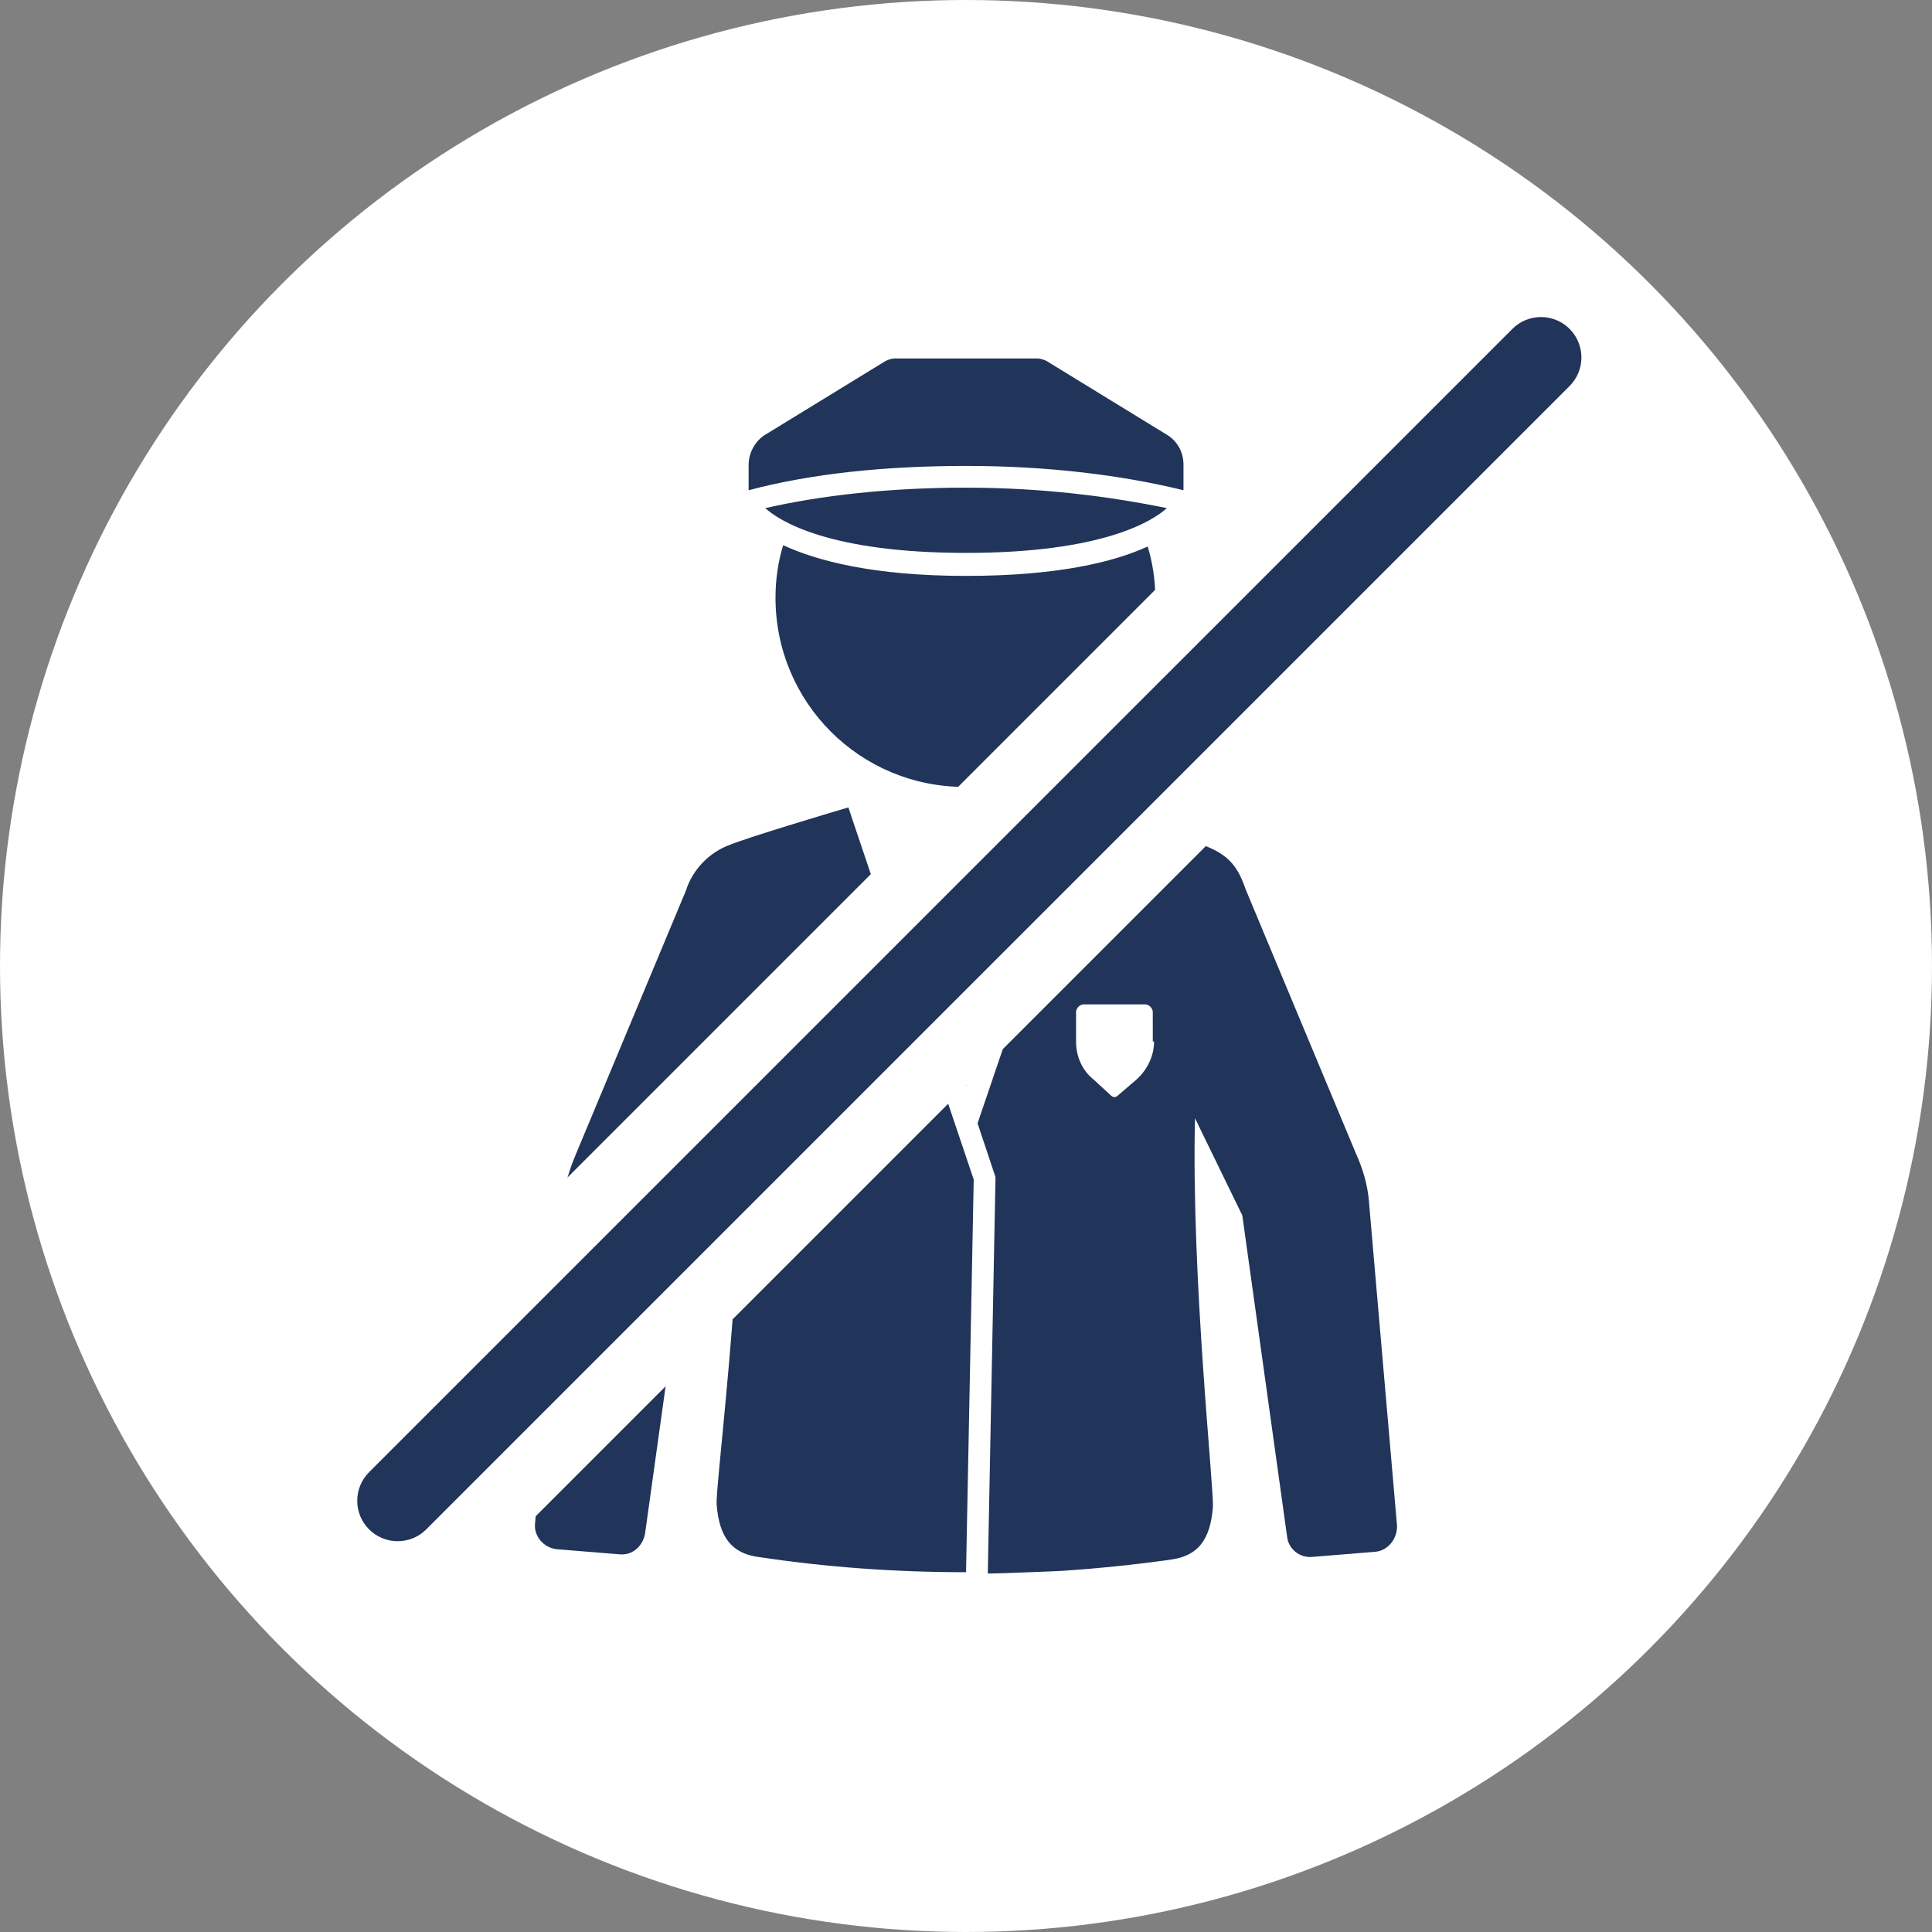
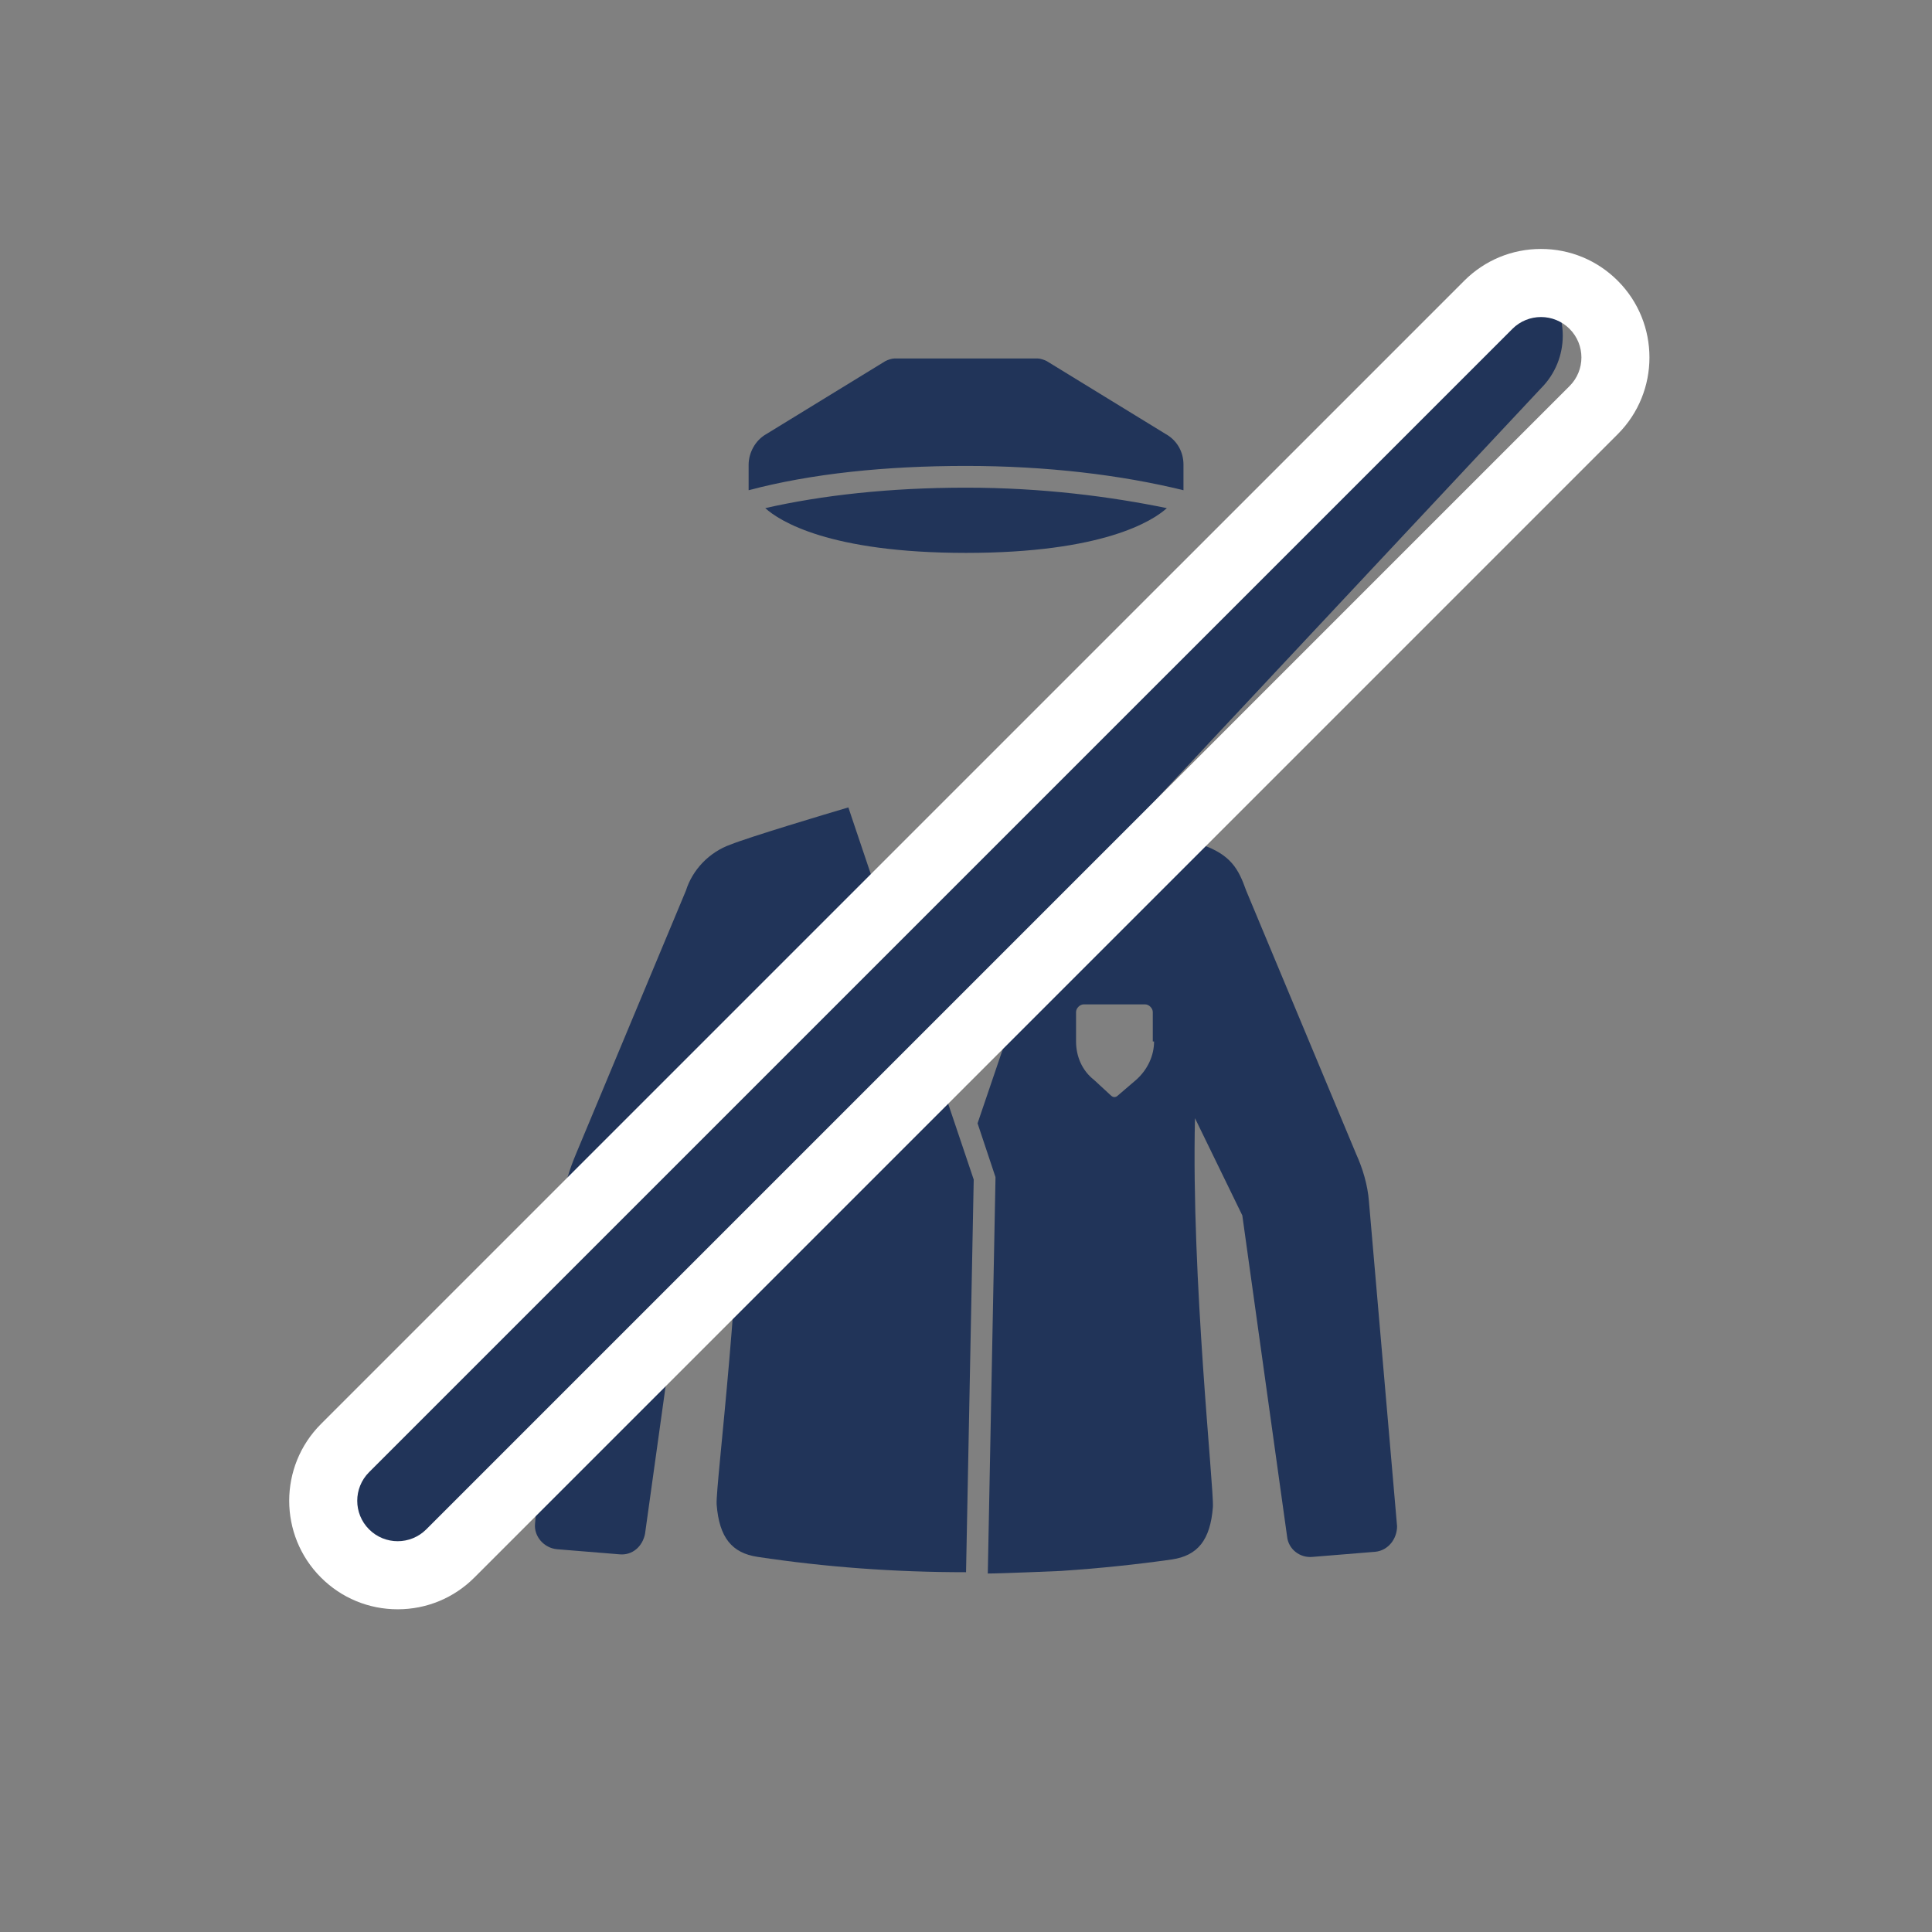
<svg xmlns="http://www.w3.org/2000/svg" id="Layer_2" viewBox="0 0 454 454">
  <rect x="0" y="0" width="454" height="454" fill="#808080" stroke="none" />
  <defs>
    <style>.cls-1{fill:#fff;}.cls-2{fill:#213459;}</style>
  </defs>
  <g id="Layer_1-2">
-     <circle class="cls-1" cx="227" cy="227" r="227" />
    <path class="cls-2" d="m199.363,189.732c-5.109,1.503-23.142,6.912-27.65,8.715-5.109,1.803-9.017,6.01-10.52,10.82l-25.847,61.912c-1.503,3.606-2.704,7.214-3.006,11.12l-6.612,75.737c-.3,3.006,2.105,5.711,5.109,6.01l14.727,1.201c3.006.3,5.409-1.803,6.01-4.809l10.52-75.437,12.021-24.344c.602,37.868-6.01,88.36-5.711,92.868.602,7.814,3.606,11.421,9.618,12.323,15.929,2.405,32.159,3.606,48.989,3.606l1.803-92.267-28.551-84.753-.901-2.702Z" />
-     <path class="cls-2" d="m271.494,140.743h0c0-4.208-.602-8.416-1.803-12.323-7.814,3.606-21.038,6.912-42.677,6.912-21.939,0-35.164-3.606-42.977-7.214-1.201,3.908-1.803,8.115-1.803,12.323,0,24.646,19.836,44.48,44.48,44.48,24.945.302,44.78-19.533,44.78-44.178Z" />
    <path class="cls-2" d="m237.232,200.852h0v-3.908c0-3.006-2.405-5.109-5.109-5.109h-10.218c-3.006,0-5.109,2.405-5.109,5.109v3.908c0,3.006,2.405,5.109,5.109,5.109l-2.105,27.95,7.214,21.34,7.214-21.34-2.105-27.95c2.704,0,5.109-2.103,5.109-5.109Z" />
    <path class="cls-2" d="m227.013,114.596c-18.034,0-33.962,1.803-47.186,4.809,3.306,3.006,15.027,10.52,47.186,10.52s43.881-7.514,47.186-10.52c-13.224-2.707-29.153-4.809-47.186-4.809Z" />
    <path class="cls-2" d="m227.013,109.487c18.935,0,36.367,2.105,51.092,5.711v-6.011c0-3.006-1.503-5.711-4.208-7.214l-27.95-17.132c-.602-.3-1.503-.602-2.105-.602h-33.66c-.602,0-1.503.3-2.105.602l-27.95,17.132c-2.704,1.503-4.207,4.507-4.207,7.214v6.011c14.726-3.908,32.157-5.711,51.092-5.711h0Z" />
    <path class="cls-2" d="m321.685,282.299c-.3-3.908-1.503-7.814-3.006-11.12l-25.847-61.912c-1.803-5.109-3.606-8.415-10.52-10.82-6.01-2.105-22.841-7.514-27.35-8.715l-25.245,74.234,4.207,12.623v.602l-1.803,92.568c3.306,0,17.132-.602,17.132-.602,9.017-.602,17.732-1.503,26.147-2.704,6.01-.901,9.017-4.507,9.618-12.323.3-4.208-5.109-53.797-4.208-91.365l11.12,22.841,10.52,75.437c.3,3.006,3.006,5.109,6.01,4.809l14.727-1.201c3.006-.3,5.109-3.006,5.109-6.01l-6.612-76.341Zm-54.698-28.551l-4.208,3.606c-.602.602-1.201.602-1.803,0l-3.908-3.606c-2.704-2.105-4.208-5.409-4.208-9.017v-6.912c0-.901.901-1.803,1.803-1.803h14.426c.901,0,1.803.901,1.803,1.803l.002,6.912h.3c0,3.306-1.503,6.612-4.207,9.017Z" />
-     <path class="cls-2" d="m93.449,370.167c-4.673,0-9.067-1.819-12.373-5.124-6.825-6.825-6.825-17.927-.002-24.751L349.741,71.625c3.307-3.306,7.701-5.125,12.375-5.125s9.068,1.819,12.374,5.125c6.824,6.823,6.824,17.926,0,24.749L105.824,365.042c-3.308,3.306-7.702,5.125-12.375,5.125Z" />
+     <path class="cls-2" d="m93.449,370.167c-4.673,0-9.067-1.819-12.373-5.124-6.825-6.825-6.825-17.927-.002-24.751L349.741,71.625c3.307-3.306,7.701-5.125,12.375-5.125c6.824,6.823,6.824,17.926,0,24.749L105.824,365.042c-3.308,3.306-7.702,5.125-12.375,5.125Z" />
    <path class="cls-1" d="m362.116,74.5c2.431,0,4.862.927,6.718,2.782,3.71,3.71,3.71,9.725,0,13.435L100.166,359.385c-1.855,1.854-4.286,2.782-6.718,2.782s-4.862-.928-6.718-2.782c-3.71-3.71-3.71-9.726,0-13.436L355.398,77.283c1.855-1.855,4.287-2.782,6.718-2.782m0-16c-6.81,0-13.213,2.652-18.03,7.467L75.417,334.635c-9.943,9.943-9.943,26.12,0,36.063,4.82,4.817,11.223,7.469,18.032,7.469s13.212-2.651,18.028-7.465L380.147,102.031c9.942-9.942,9.942-26.12,0-36.062-4.818-4.817-11.221-7.469-18.031-7.469h0Z" />
  </g>
</svg>